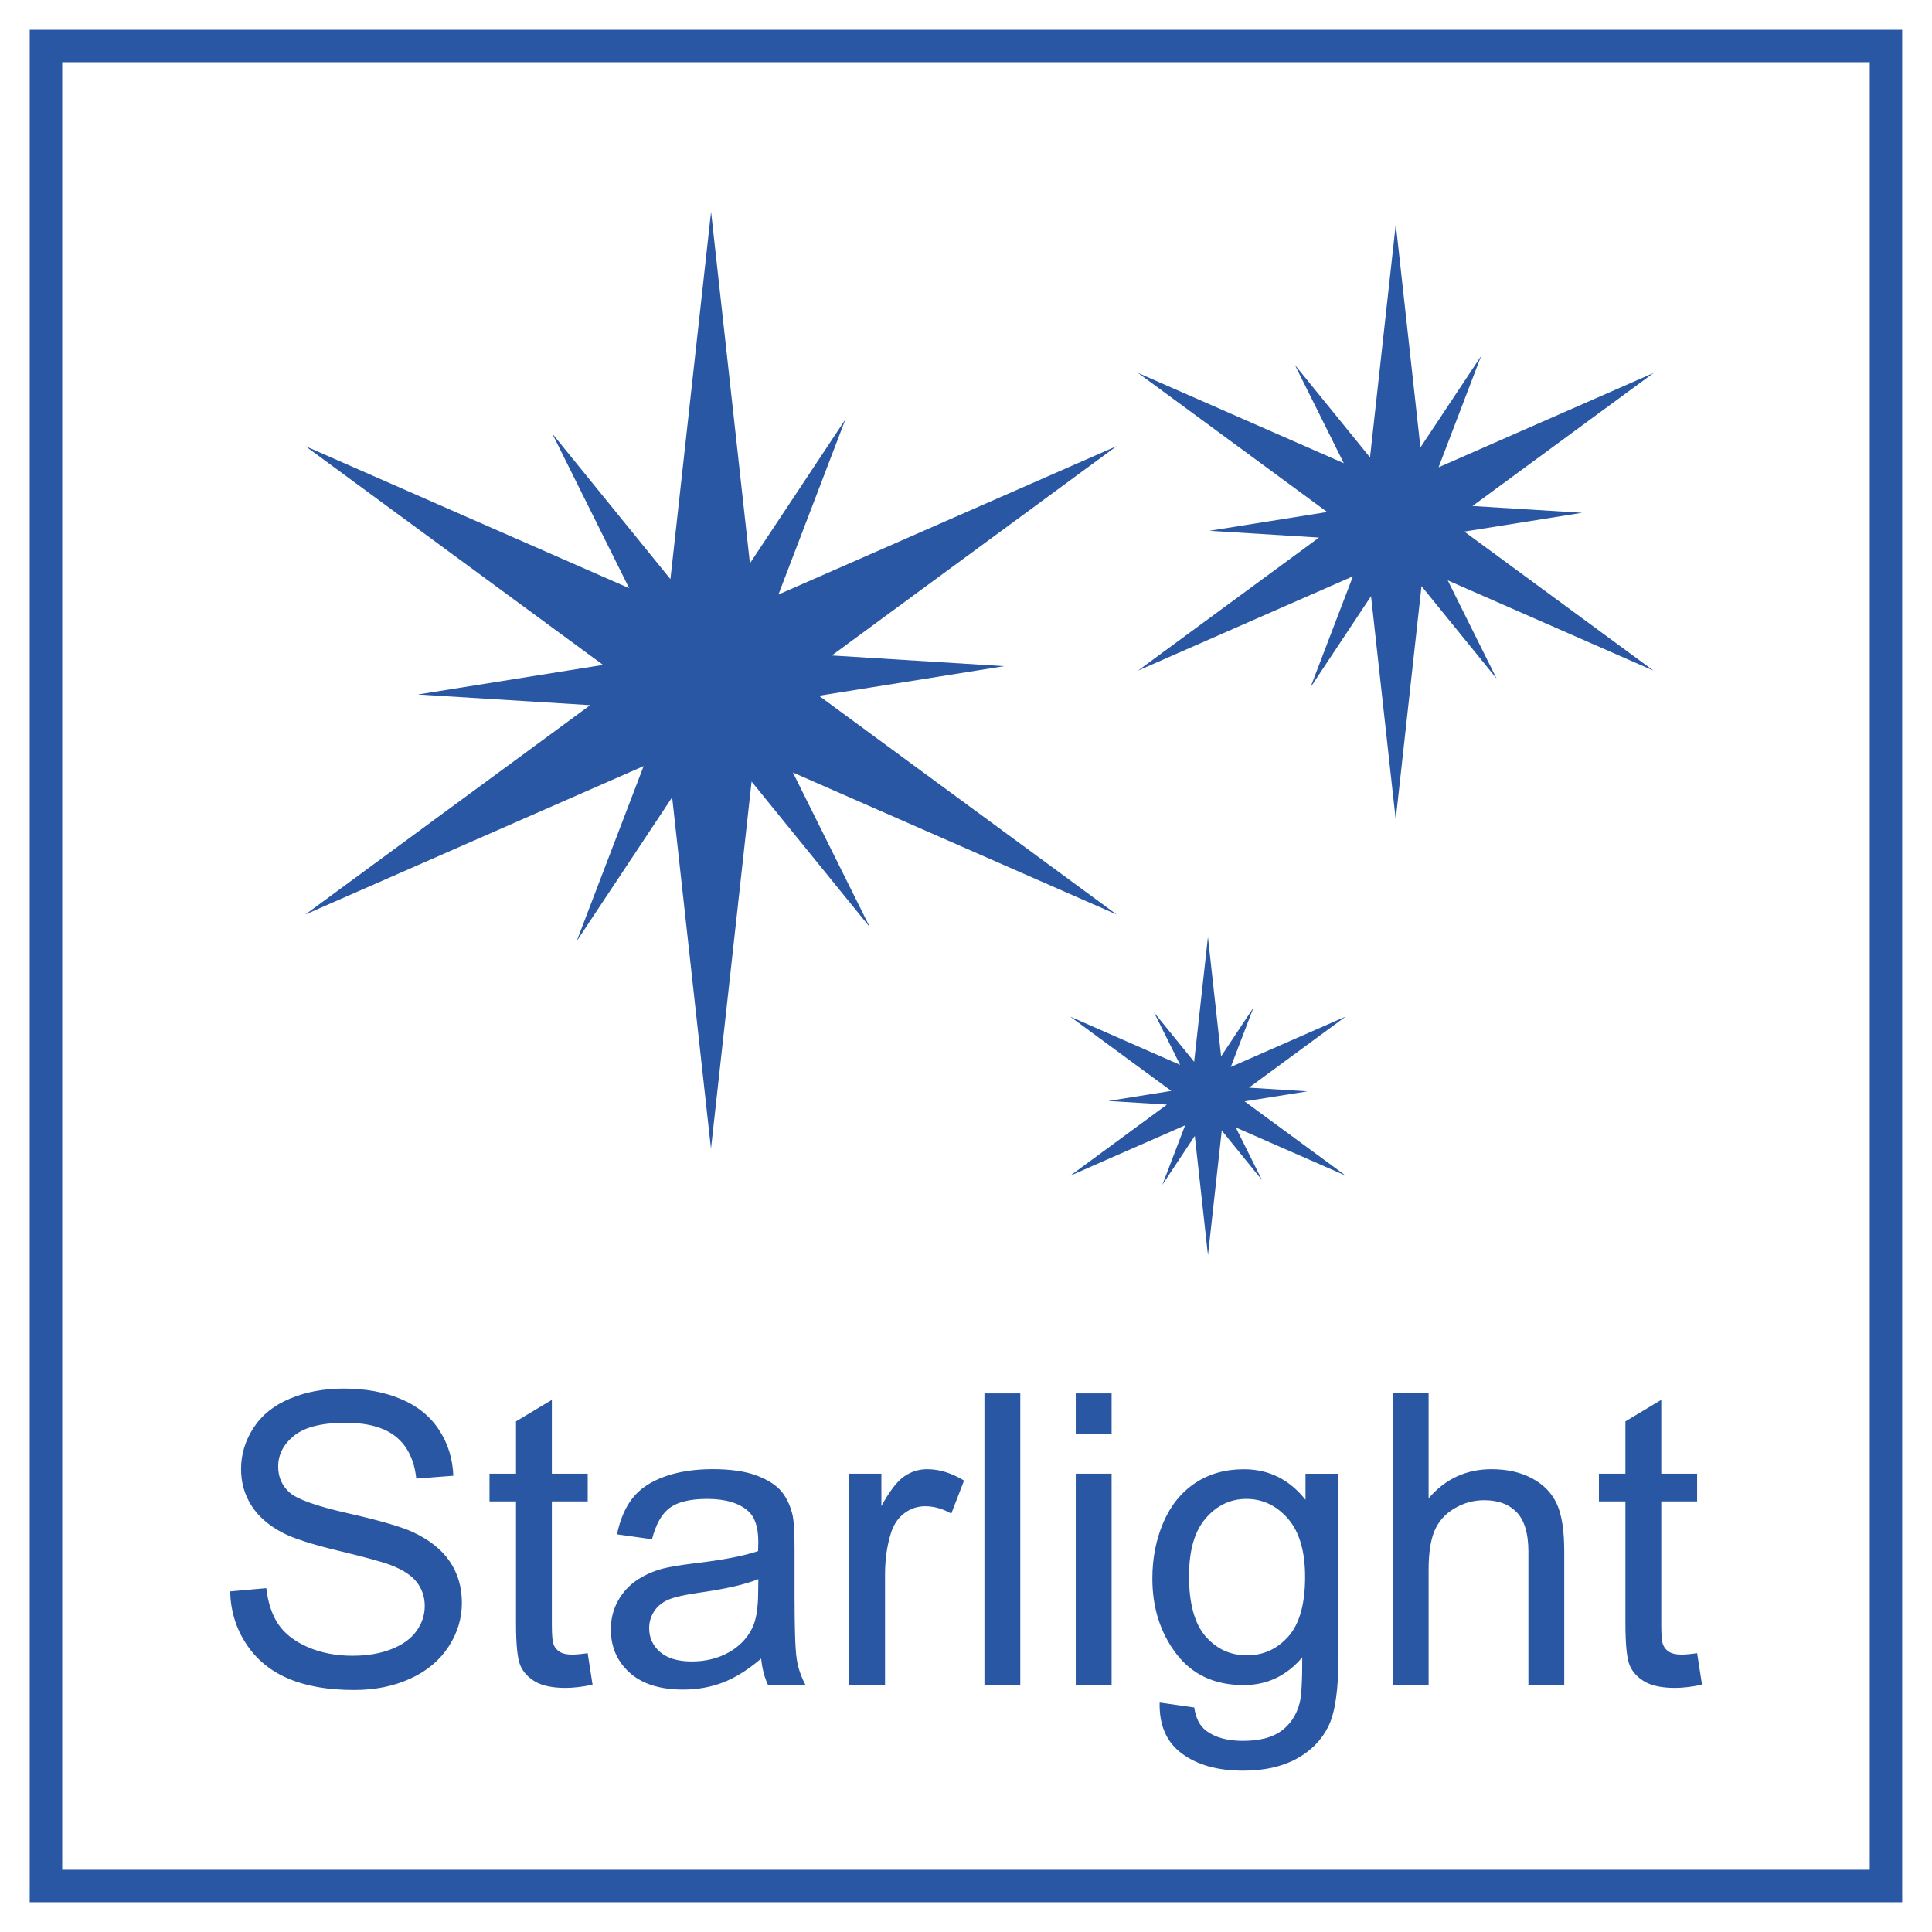
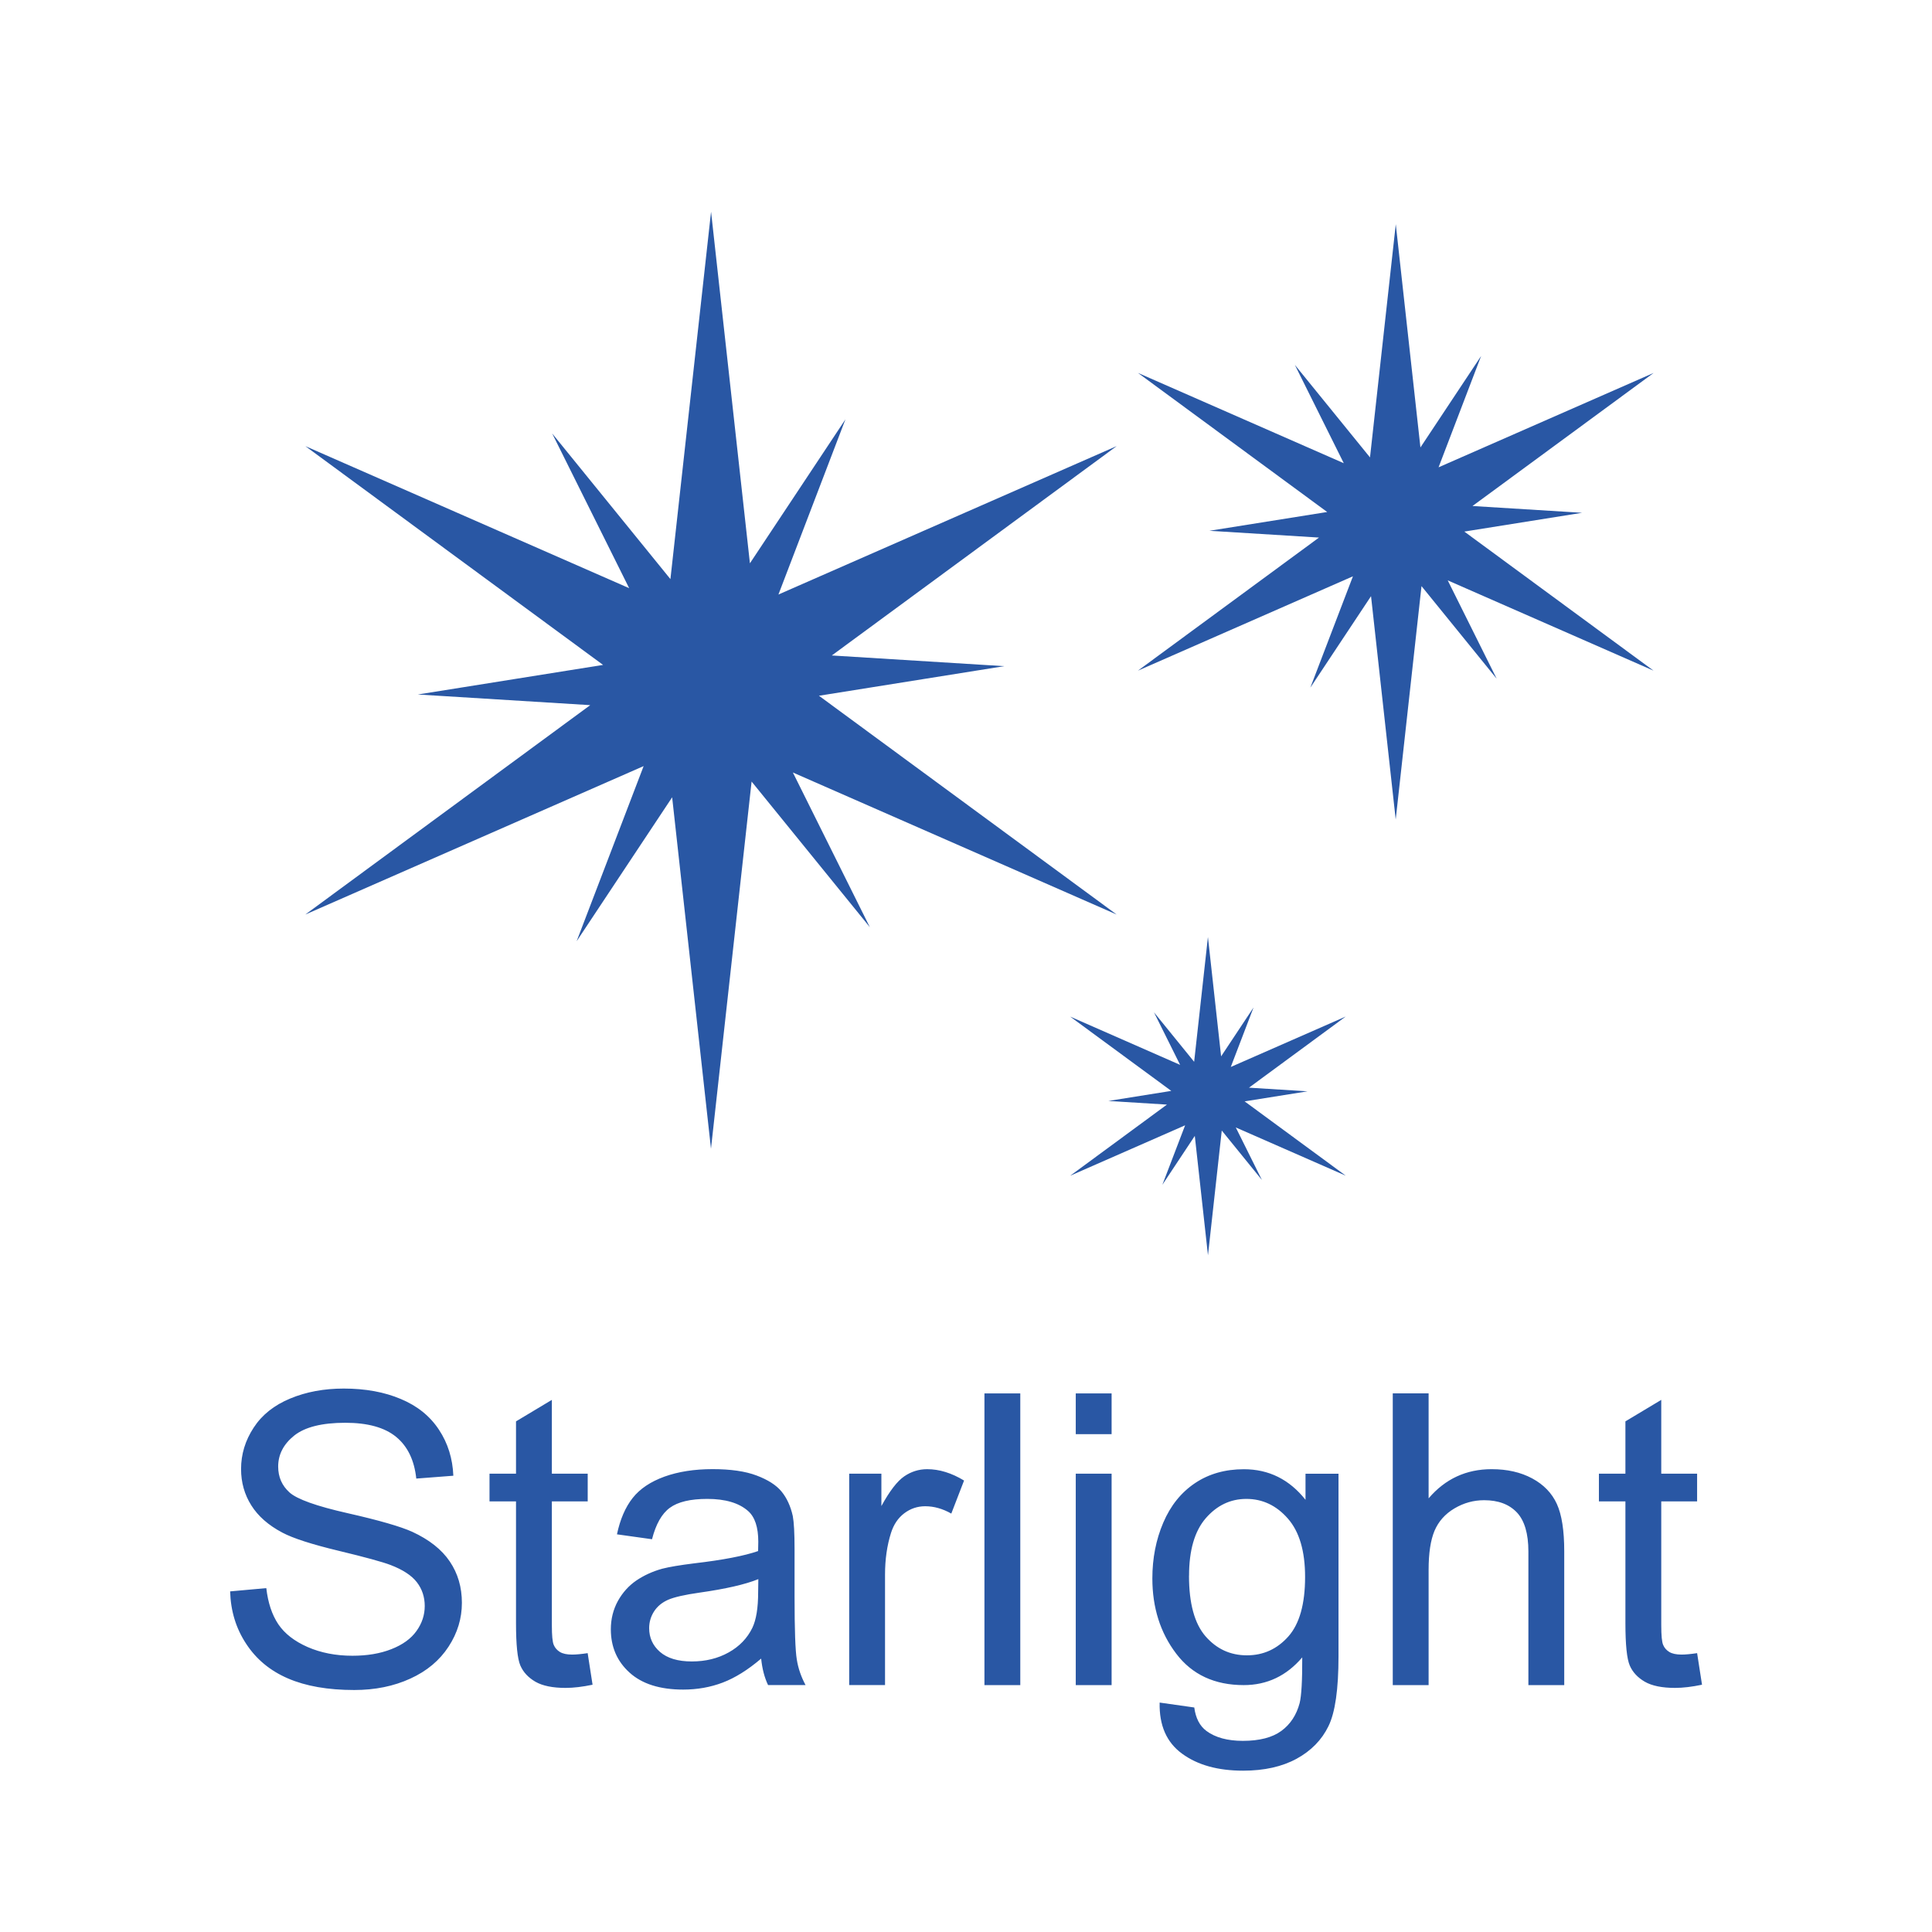
<svg xmlns="http://www.w3.org/2000/svg" xml:space="preserve" width="0.413in" height="0.413in" version="1.1" style="shape-rendering:geometricPrecision; text-rendering:geometricPrecision; image-rendering:optimizeQuality; fill-rule:evenodd; clip-rule:evenodd" viewBox="0 0 413.39 413.39">
  <defs>
    <style type="text/css"> .fil1 {fill:#2957A4} .fil0 {fill:#2957A4;fill-rule:nonzero} </style>
  </defs>
  <g id="Layer_x0020_1">
    <g id="_1470610708272">
-       <path class="fil0" d="M9.84 6.37l397.17 0 0 400.65 -400.65 0 0 -400.65 3.47 0zm390.23 6.94l-386.76 0 0 386.76 386.76 0 0 -386.76z" />
      <path class="fil1" d="M298.65 47.94l5.28 47.8 12.99 -19.58 -9.11 23.83 46.01 -20.19 -38.75 28.47 23.45 1.45 -25.2 4.02 40.49 29.76 -44.04 -19.32 10.47 21.04 -16.08 -19.81 -5.52 49.94 -5.28 -47.79 -12.99 19.58 9.12 -23.83 -46.01 20.19 38.75 -28.48 -23.45 -1.45 25.2 -4.02 -40.49 -29.76 44.04 19.32 -10.47 -21.04 16.08 19.8 5.52 -49.94zm64.48 305.77l1.05 6.77c-2.15,0.45 -4.08,0.68 -5.77,0.68 -2.78,0 -4.93,-0.44 -6.47,-1.32 -1.52,-0.89 -2.6,-2.03 -3.22,-3.47 -0.62,-1.44 -0.93,-4.46 -0.93,-9.06l0 -26.06 -5.67 0 0 -5.93 5.67 0 0 -11.19 7.67 -4.6 0 15.79 7.67 0 0 5.93 -7.67 0 0 26.5c0,2.19 0.13,3.6 0.41,4.22 0.26,0.63 0.7,1.12 1.31,1.5 0.61,0.37 1.48,0.56 2.62,0.56 0.84,0 1.96,-0.1 3.34,-0.31zm-65.12 6.84l0 -62.41 7.67 0 0 22.46c3.56,-4.17 8.05,-6.24 13.48,-6.24 3.33,0 6.22,0.65 8.69,1.98 2.45,1.32 4.21,3.14 5.27,5.46 1.06,2.32 1.58,5.71 1.58,10.13l0 28.63 -7.67 0 0 -28.6c0,-3.82 -0.83,-6.61 -2.47,-8.35 -1.66,-1.74 -3.98,-2.61 -7,-2.61 -2.25,0 -4.37,0.58 -6.36,1.76 -1.99,1.18 -3.4,2.78 -4.26,4.79 -0.84,2.01 -1.26,4.78 -1.26,8.33l0 24.69 -7.67 0zm-49.88 3.75l7.41 1.05c0.3,2.3 1.18,3.96 2.6,5.02 1.91,1.41 4.5,2.12 7.8,2.12 3.54,0 6.29,-0.71 8.22,-2.12 1.93,-1.41 3.24,-3.4 3.92,-5.94 0.39,-1.56 0.58,-4.82 0.56,-9.8 -3.36,3.95 -7.53,5.93 -12.52,5.93 -6.22,0 -11.04,-2.24 -14.44,-6.72 -3.41,-4.48 -5.11,-9.85 -5.11,-16.11 0,-4.31 0.78,-8.3 2.34,-11.94 1.56,-3.65 3.82,-6.45 6.78,-8.44 2.96,-1.99 6.45,-2.98 10.46,-2.98 5.33,0 9.73,2.18 13.19,6.54l0 -5.58 7.06 0 0 39.06c0,7.04 -0.71,12.03 -2.15,14.96 -1.43,2.94 -3.7,5.26 -6.8,6.96 -3.11,1.7 -6.93,2.56 -11.46,2.56 -5.39,0 -9.73,-1.2 -13.05,-3.63 -3.32,-2.41 -4.92,-6.06 -4.81,-10.93zm6.28 -27.13c0,5.91 1.18,10.22 3.53,12.94 2.37,2.72 5.31,4.08 8.86,4.08 3.53,0 6.48,-1.35 8.88,-4.05 2.38,-2.7 3.57,-6.94 3.57,-12.73 0,-5.52 -1.23,-9.69 -3.69,-12.49 -2.45,-2.8 -5.42,-4.2 -8.87,-4.2 -3.41,0 -6.3,1.38 -8.7,4.14 -2.38,2.76 -3.57,6.86 -3.57,12.31zm-24.23 -30.3l0 -8.72 7.67 0 0 8.72 -7.67 0zm0 53.69l0 -45.24 7.67 0 0 45.24 -7.67 0zm-19.54 0l0 -62.41 7.67 0 0 62.41 -7.67 0zm-28.94 0l0 -45.24 6.89 0 0 6.93c1.76,-3.21 3.39,-5.33 4.88,-6.35 1.5,-1.03 3.14,-1.54 4.92,-1.54 2.59,0 5.22,0.81 7.89,2.43l-2.73 7.07c-1.86,-1.05 -3.72,-1.57 -5.58,-1.57 -1.67,0 -3.17,0.51 -4.49,1.51 -1.32,1 -2.26,2.4 -2.83,4.19 -0.86,2.72 -1.28,5.69 -1.28,8.93l0 23.63 -7.67 0zm-18.84 -5.67c-2.85,2.43 -5.59,4.13 -8.22,5.13 -2.63,1 -5.45,1.5 -8.47,1.5 -4.96,0 -8.79,-1.21 -11.46,-3.63 -2.67,-2.41 -4.01,-5.5 -4.01,-9.27 0,-2.21 0.51,-4.23 1.51,-6.06 1.02,-1.83 2.34,-3.28 3.96,-4.39 1.64,-1.1 3.47,-1.94 5.52,-2.51 1.51,-0.39 3.79,-0.77 6.83,-1.15 6.19,-0.72 10.76,-1.61 13.69,-2.63 0.03,-1.05 0.04,-1.72 0.04,-1.99 0,-3.11 -0.73,-5.3 -2.18,-6.58 -1.96,-1.73 -4.88,-2.59 -8.74,-2.59 -3.61,0 -6.29,0.64 -8,1.9 -1.73,1.26 -2.99,3.5 -3.82,6.73l-7.5 -1.05c0.68,-3.21 1.8,-5.81 3.37,-7.79 1.57,-1.98 3.83,-3.48 6.8,-4.56 2.95,-1.06 6.39,-1.6 10.28,-1.6 3.87,0 7.02,0.45 9.44,1.37 2.41,0.91 4.2,2.05 5.33,3.43 1.13,1.38 1.93,3.13 2.4,5.23 0.25,1.31 0.38,3.66 0.38,7.04l0 10.17c0,7.1 0.16,11.59 0.48,13.5 0.3,1.9 0.94,3.72 1.87,5.46l-8.02 0c-0.77,-1.61 -1.26,-3.5 -1.48,-5.67zm-0.61 -17c-2.79,1.13 -6.97,2.09 -12.55,2.88 -3.17,0.45 -5.41,0.96 -6.71,1.52 -1.31,0.57 -2.31,1.39 -3.02,2.47 -0.71,1.09 -1.07,2.3 -1.07,3.63 0,2.02 0.77,3.72 2.32,5.07 1.56,1.35 3.82,2.04 6.8,2.04 2.95,0 5.58,-0.64 7.89,-1.93 2.3,-1.28 3.99,-3.04 5.07,-5.26 0.83,-1.73 1.24,-4.27 1.24,-7.63l0.04 -2.79zm-36.51 15.82l1.05 6.77c-2.15,0.45 -4.08,0.68 -5.77,0.68 -2.77,0 -4.92,-0.44 -6.46,-1.32 -1.52,-0.89 -2.6,-2.03 -3.22,-3.47 -0.62,-1.44 -0.93,-4.46 -0.93,-9.06l0 -26.06 -5.67 0 0 -5.93 5.67 0 0 -11.19 7.67 -4.6 0 15.79 7.67 0 0 5.93 -7.67 0 0 26.5c0,2.19 0.13,3.6 0.41,4.22 0.26,0.63 0.7,1.12 1.31,1.5 0.61,0.37 1.48,0.56 2.61,0.56 0.84,0 1.96,-0.1 3.34,-0.31zm-76.52 -13.2l7.76 -0.7c0.36,3.14 1.22,5.71 2.57,7.73 1.35,2 3.44,3.63 6.28,4.88 2.83,1.23 6.03,1.86 9.57,1.86 3.15,0 5.93,-0.46 8.34,-1.41 2.41,-0.94 4.2,-2.24 5.37,-3.88 1.18,-1.64 1.77,-3.43 1.77,-5.35 0,-1.94 -0.57,-3.65 -1.7,-5.11 -1.13,-1.45 -3.01,-2.67 -5.62,-3.67 -1.67,-0.64 -5.37,-1.66 -11.11,-3.04 -5.74,-1.38 -9.75,-2.67 -12.04,-3.89 -2.98,-1.57 -5.19,-3.52 -6.64,-5.83 -1.46,-2.31 -2.19,-4.91 -2.19,-7.77 0,-3.17 0.9,-6.11 2.69,-8.85 1.78,-2.74 4.39,-4.82 7.83,-6.24 3.43,-1.43 7.25,-2.13 11.45,-2.13 4.62,0 8.7,0.74 12.23,2.24 3.53,1.48 6.24,3.67 8.15,6.58 1.91,2.89 2.92,6.17 3.07,9.83l-7.93 0.61c-0.42,-3.94 -1.86,-6.91 -4.31,-8.92 -2.46,-2.02 -6.09,-3.02 -10.88,-3.02 -5,0 -8.64,0.92 -10.93,2.74 -2.28,1.83 -3.43,4.04 -3.43,6.63 0,2.24 0.81,4.08 2.43,5.54 1.6,1.44 5.74,2.93 12.45,4.44 6.71,1.52 11.31,2.85 13.81,3.98 3.61,1.67 6.3,3.78 8.03,6.35 1.73,2.56 2.59,5.51 2.59,8.85 0,3.33 -0.94,6.44 -2.85,9.37 -1.91,2.93 -4.62,5.22 -8.18,6.84 -3.56,1.63 -7.55,2.44 -12.01,2.44 -5.64,0 -10.36,-0.83 -14.16,-2.47 -3.82,-1.64 -6.8,-4.11 -8.96,-7.42 -2.18,-3.3 -3.31,-7.03 -3.43,-11.2zm102.93 -295.17l8.31 75.19 20.44 -30.81 -14.34 37.49 72.38 -31.76 -60.96 44.8 36.89 2.29 -39.64 6.33 63.7 46.81 -69.28 -30.39 16.47 33.1 -25.3 -31.16 -8.69 78.56 -8.31 -75.19 -20.44 30.8 14.34 -37.48 -72.39 31.76 60.96 -44.8 -36.89 -2.28 39.64 -6.33 -63.7 -46.81 69.28 30.39 -16.47 -33.1 25.3 31.16 8.69 -78.56zm106.31 155.15l2.82 25.54 6.94 -10.46 -4.87 12.73 24.59 -10.79 -20.7 15.22 12.53 0.78 -13.46 2.15 21.64 15.9 -23.53 -10.32 5.59 11.24 -8.59 -10.58 -2.95 26.69 -2.82 -25.54 -6.94 10.46 4.87 -12.73 -24.59 10.79 20.7 -15.22 -12.53 -0.78 13.46 -2.15 -21.64 -15.9 23.53 10.33 -5.59 -11.24 8.59 10.58 2.95 -26.69z" />
    </g>
  </g>
</svg>